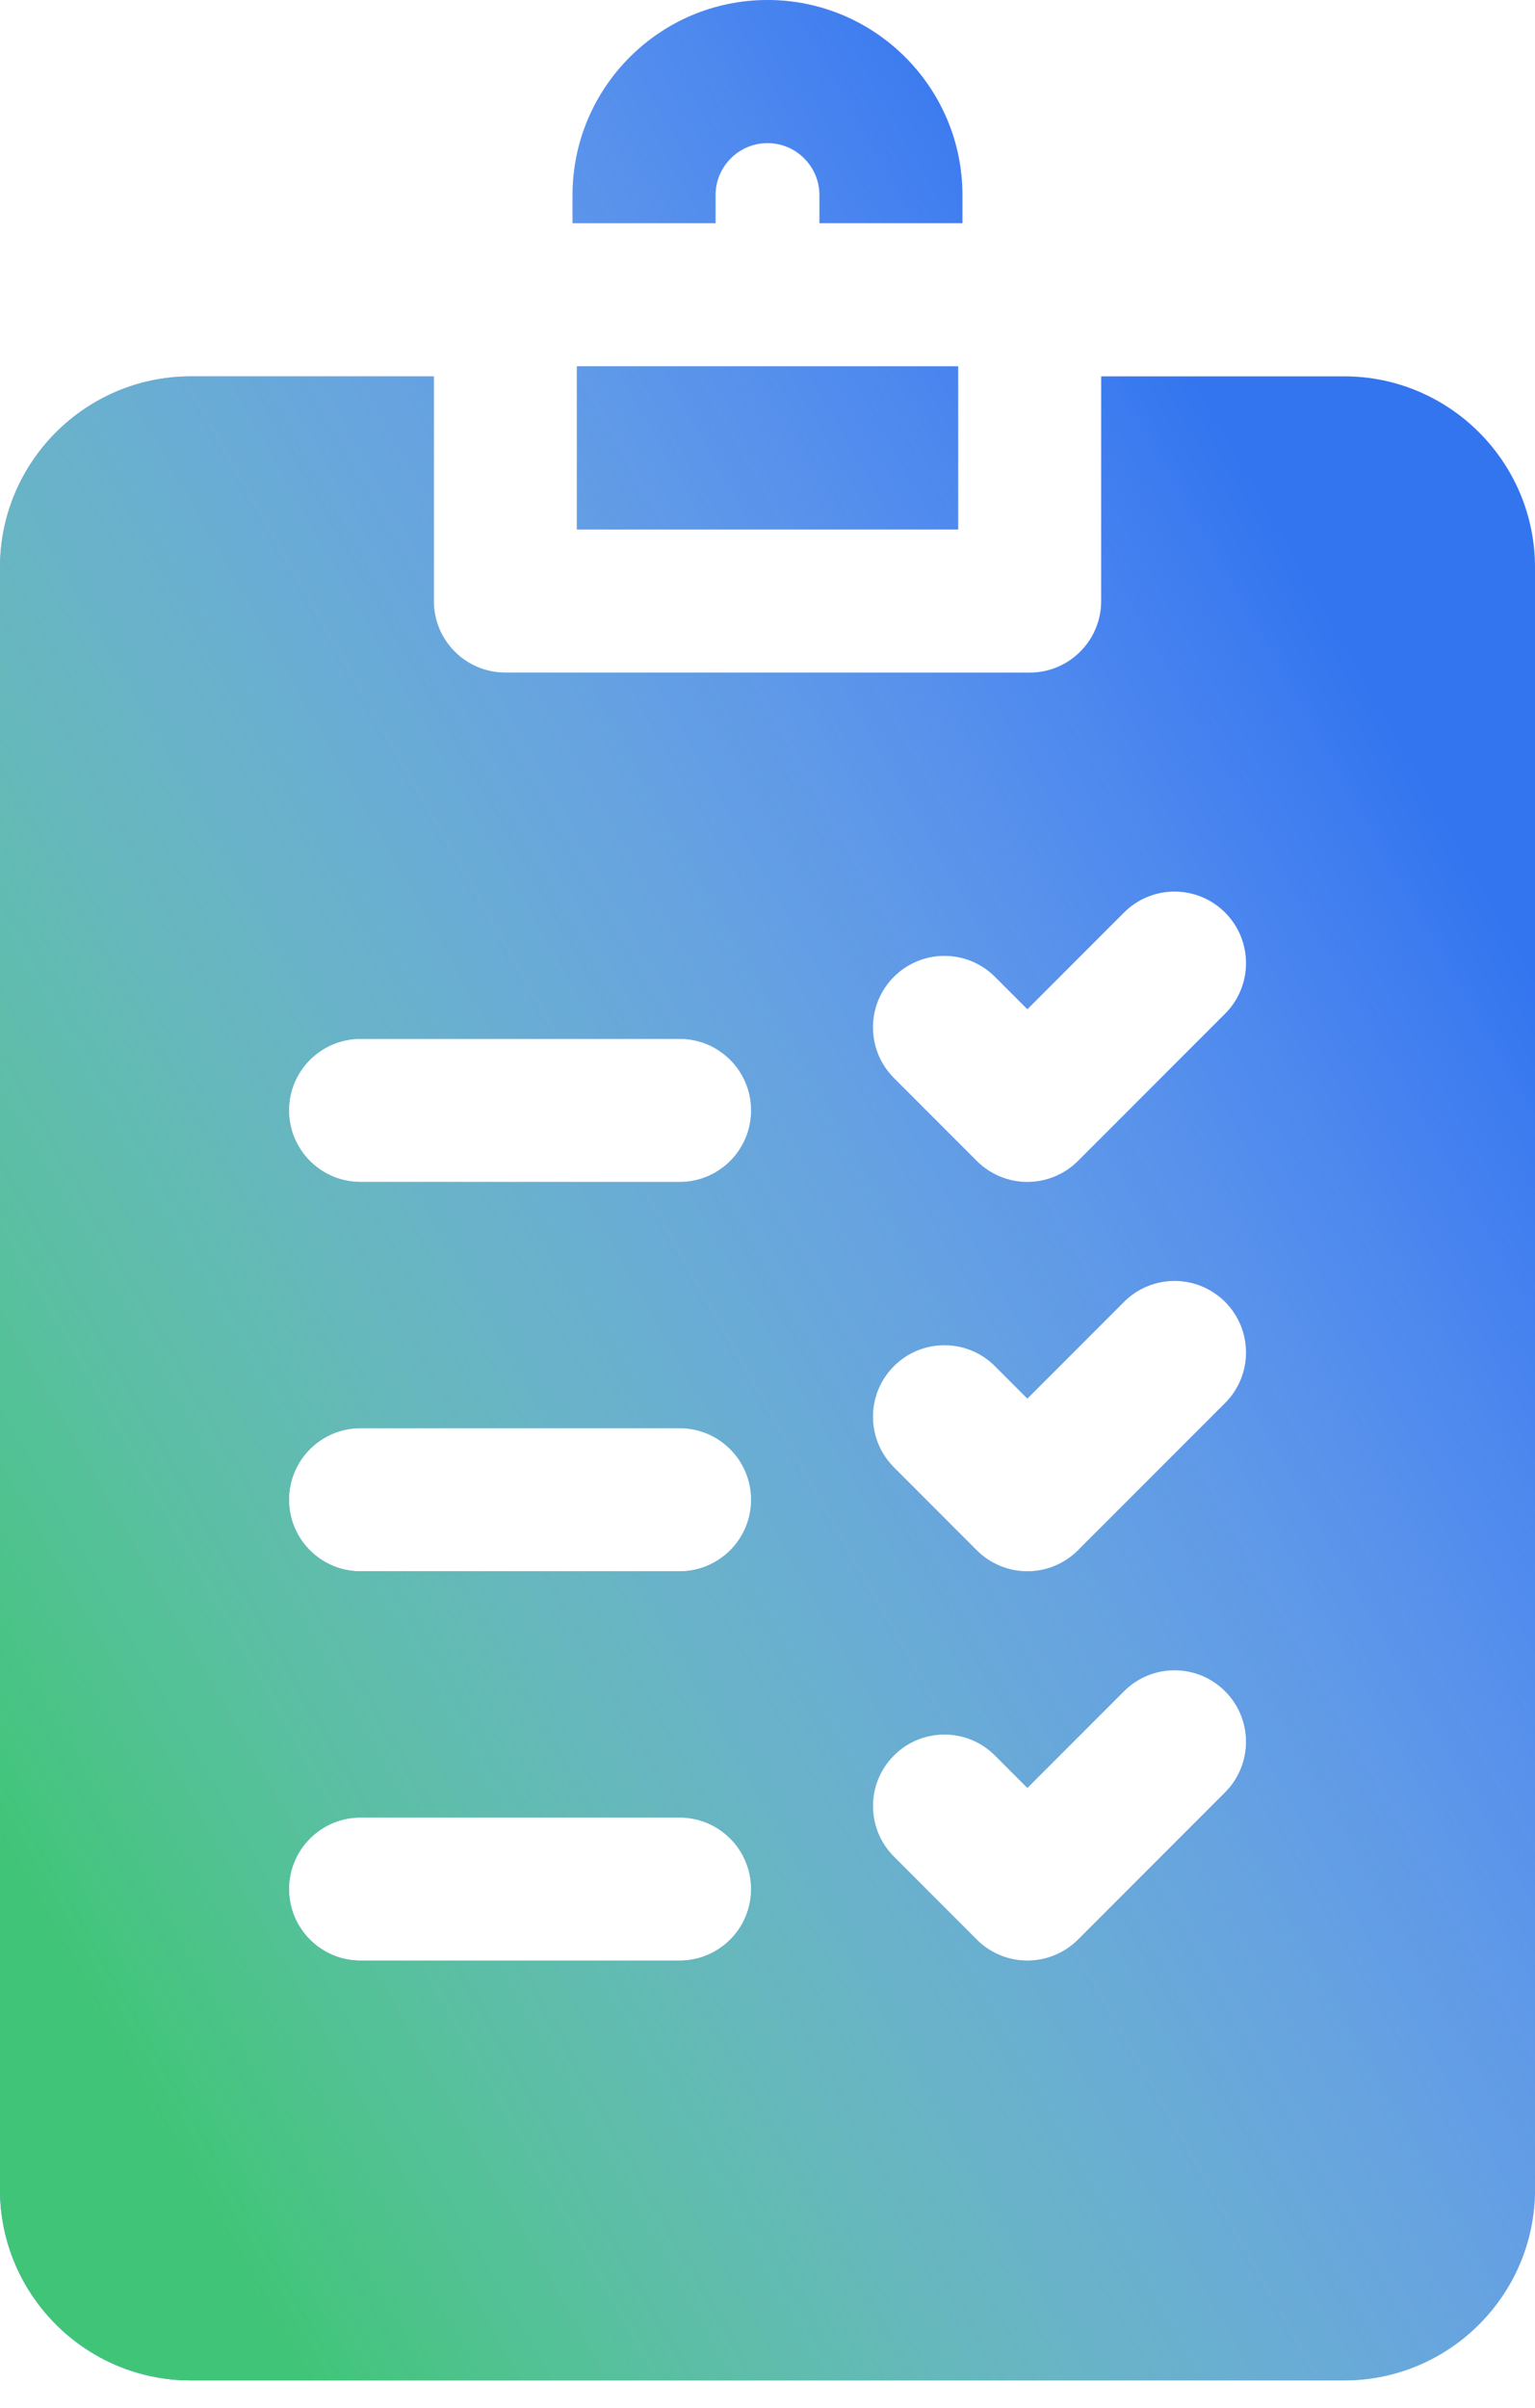
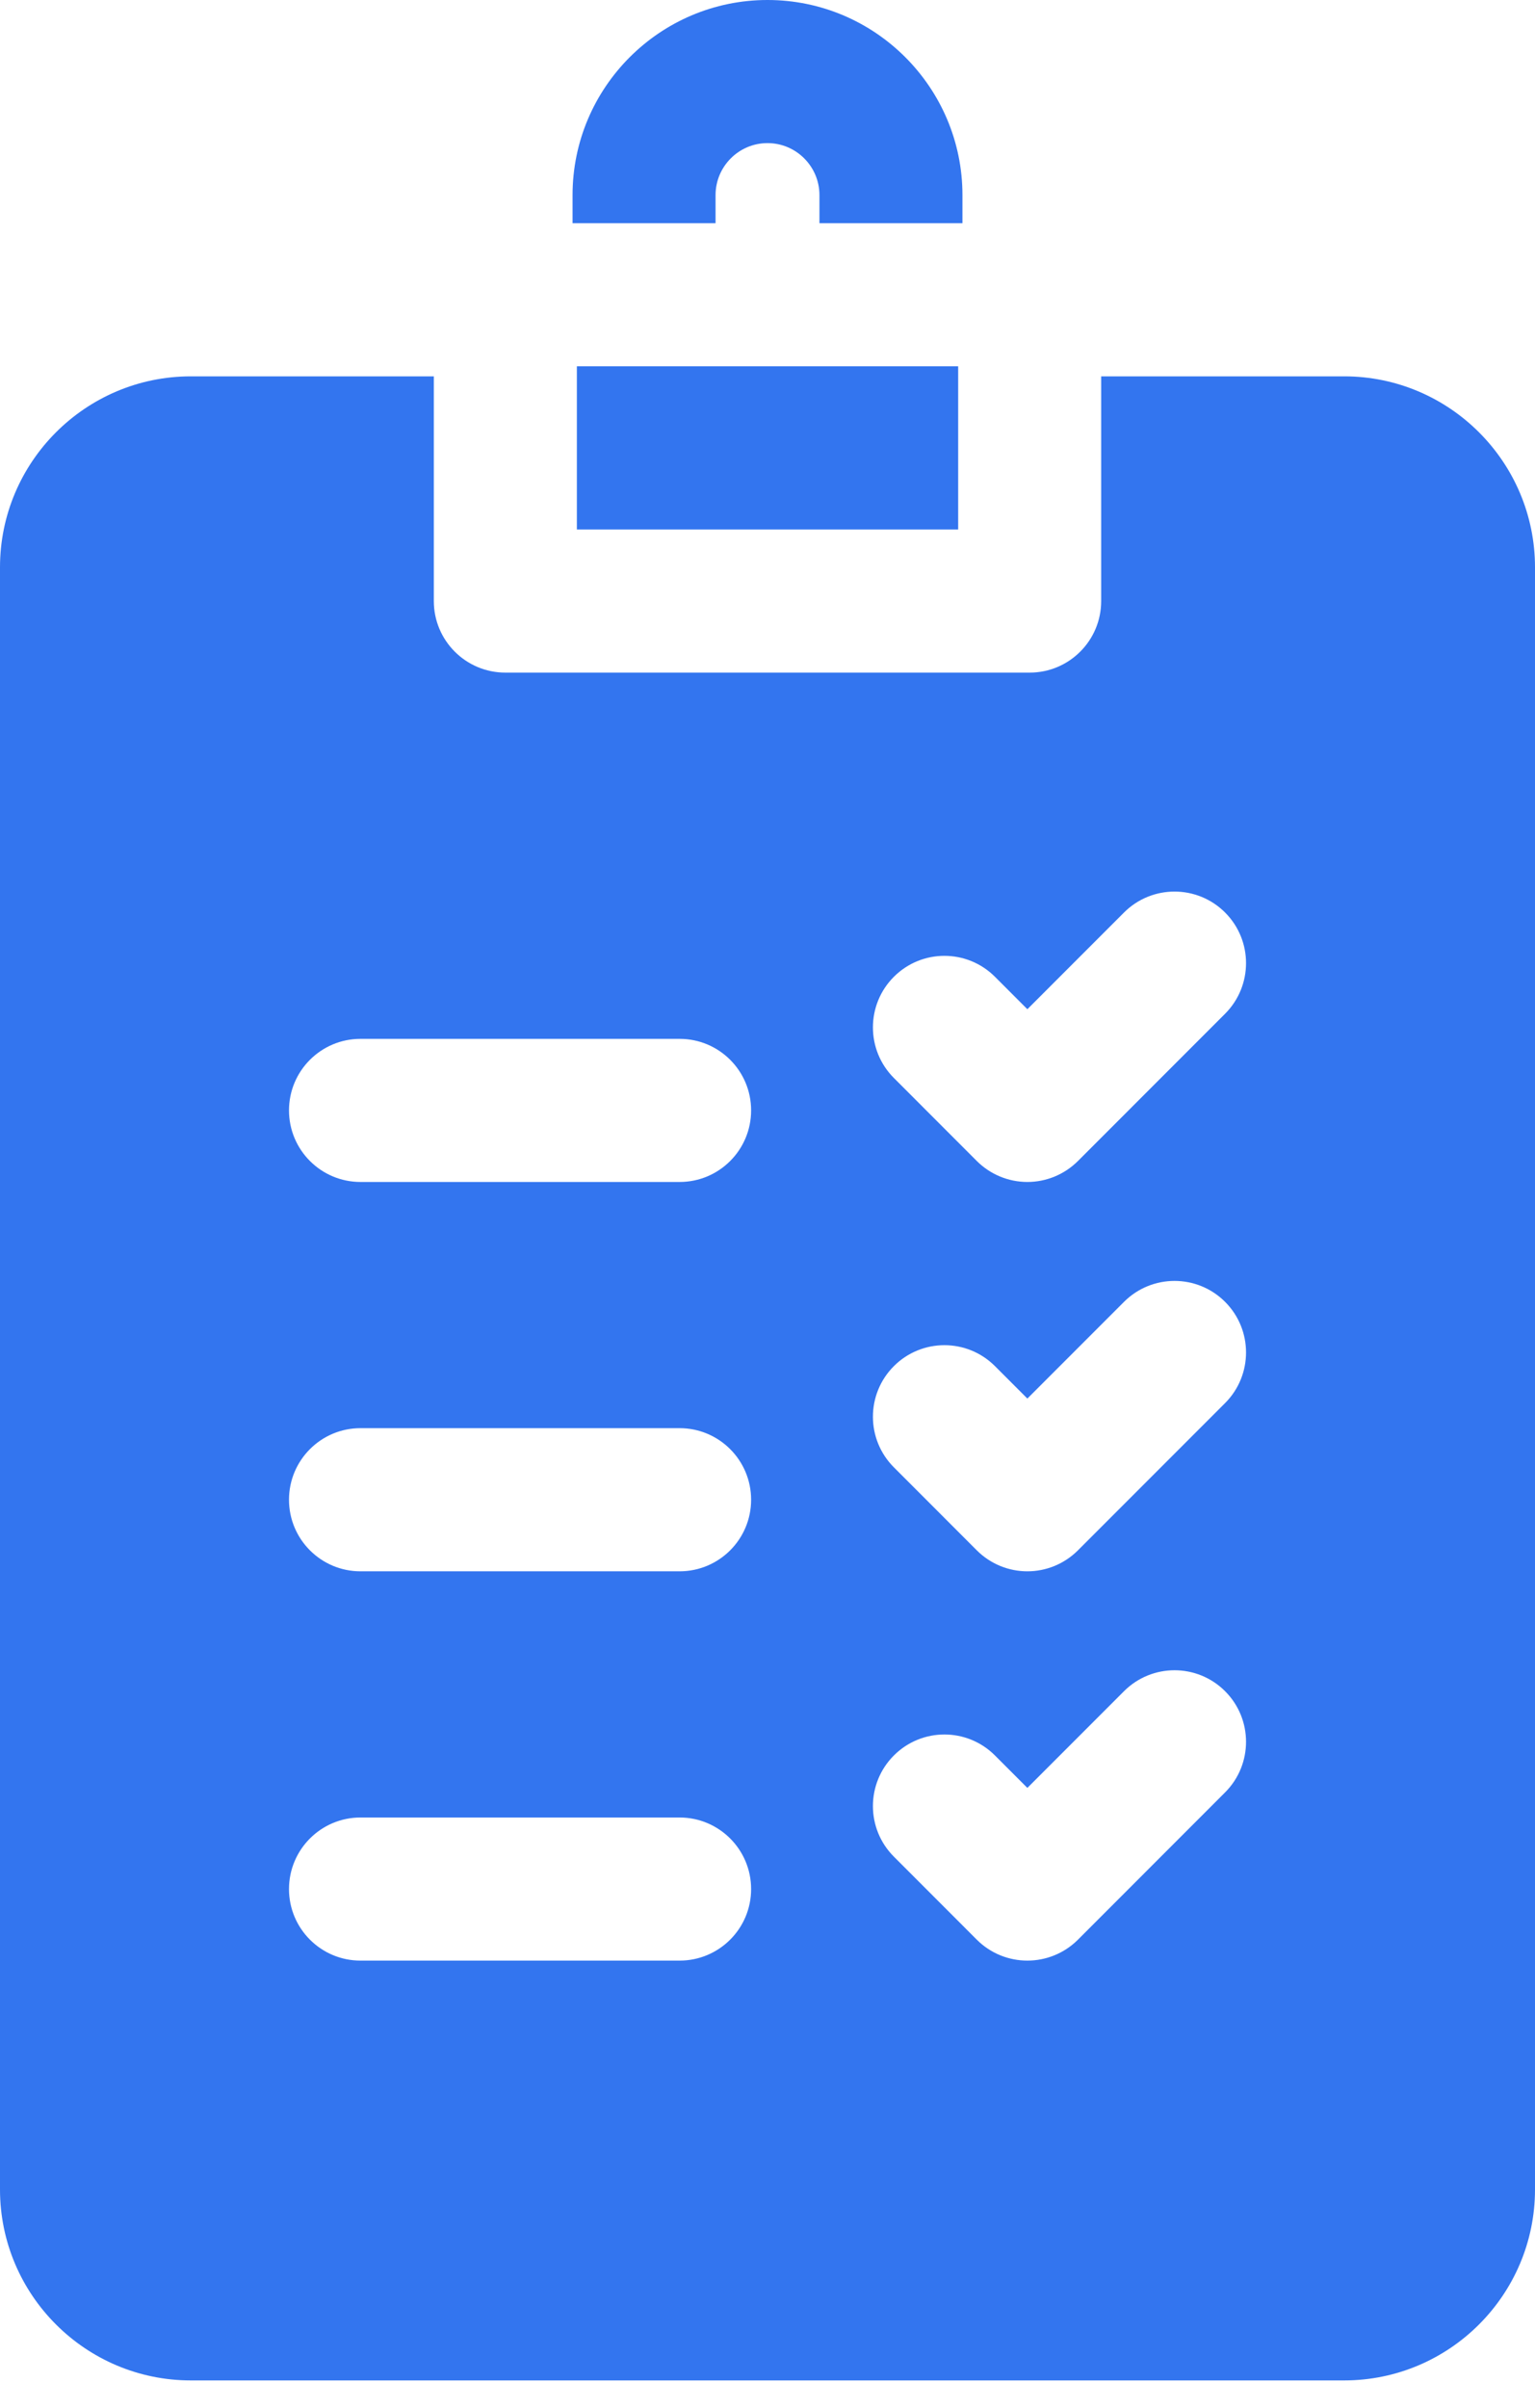
<svg xmlns="http://www.w3.org/2000/svg" width="37" height="58" viewBox="0 0 37 58" fill="none">
  <path fill-rule="evenodd" clip-rule="evenodd" d="M17.248 4.699C17.248 4.009 17.81 3.447 18.5 3.447C19.19 3.447 19.752 4.009 19.752 4.699V5.376H23.199V4.699C23.199 2.108 21.091 0 18.5 0C15.909 0 13.801 2.108 13.801 4.699V5.376H17.248V4.699ZM32.4 9.065H26.543V14.478C26.543 15.43 25.771 16.201 24.82 16.201H12.181C11.229 16.201 10.457 15.43 10.457 14.478V9.065H4.6C2.063 9.065 0 11.129 0 13.665V52.738C0 55.274 2.063 57.337 4.6 57.337H32.4C34.937 57.337 37 55.274 37 52.738V13.665C37 11.129 34.937 9.065 32.4 9.065ZM8.689 43.778H16.381C17.333 43.778 18.105 44.55 18.105 45.502C18.105 46.454 17.333 47.225 16.381 47.225H8.689C7.738 47.225 6.966 46.454 6.966 45.502C6.966 44.55 7.738 43.778 8.689 43.778ZM6.966 36.124C6.966 35.172 7.738 34.4 8.689 34.4H16.381C17.333 34.4 18.105 35.172 18.105 36.124C18.105 37.076 17.333 37.848 16.381 37.848H8.689C7.738 37.848 6.966 37.076 6.966 36.124ZM21.546 23.528C22.219 22.855 23.31 22.855 23.983 23.528L24.764 24.309L27.093 21.98C27.766 21.307 28.857 21.307 29.53 21.98C30.203 22.653 30.203 23.744 29.53 24.418L25.983 27.965C25.66 28.288 25.221 28.47 24.764 28.47C24.307 28.47 23.869 28.288 23.545 27.965L21.546 25.965C20.873 25.292 20.873 24.201 21.546 23.528ZM21.546 32.906C22.219 32.233 23.31 32.233 23.983 32.906L24.764 33.687L27.093 31.358C27.766 30.685 28.857 30.685 29.53 31.358C30.203 32.031 30.203 33.122 29.53 33.796L25.983 37.343C25.646 37.679 25.205 37.848 24.764 37.848C24.323 37.848 23.882 37.679 23.545 37.343L21.546 35.343C20.873 34.67 20.873 33.579 21.546 32.906ZM21.546 42.284C22.219 41.61 23.31 41.61 23.983 42.284L24.764 43.065L27.093 40.736C27.766 40.063 28.857 40.063 29.53 40.736C30.203 41.409 30.203 42.5 29.53 43.173L25.983 46.721C25.646 47.057 25.205 47.225 24.764 47.225C24.323 47.225 23.882 47.057 23.545 46.721L21.546 44.721C20.873 44.048 20.873 42.957 21.546 42.284ZM16.382 25.023C17.334 25.023 18.105 25.794 18.105 26.746C18.105 27.698 17.334 28.47 16.382 28.47H8.689C7.738 28.47 6.966 27.698 6.966 26.746C6.966 25.794 7.738 25.023 8.689 25.023H16.382ZM23.096 8.823H13.905V12.754H23.096V8.823Z" fill="#3375EF" />
-   <path fill-rule="evenodd" clip-rule="evenodd" d="M17.248 4.699C17.248 4.009 17.81 3.447 18.5 3.447C19.19 3.447 19.752 4.009 19.752 4.699V5.376H23.199V4.699C23.199 2.108 21.091 0 18.5 0C15.909 0 13.801 2.108 13.801 4.699V5.376H17.248V4.699ZM32.4 9.065H26.543V14.478C26.543 15.43 25.771 16.201 24.82 16.201H12.181C11.229 16.201 10.457 15.43 10.457 14.478V9.065H4.6C2.063 9.065 0 11.129 0 13.665V52.738C0 55.274 2.063 57.337 4.6 57.337H32.4C34.937 57.337 37 55.274 37 52.738V13.665C37 11.129 34.937 9.065 32.4 9.065ZM8.689 43.778H16.381C17.333 43.778 18.105 44.55 18.105 45.502C18.105 46.454 17.333 47.225 16.381 47.225H8.689C7.738 47.225 6.966 46.454 6.966 45.502C6.966 44.55 7.738 43.778 8.689 43.778ZM6.966 36.124C6.966 35.172 7.738 34.4 8.689 34.4H16.381C17.333 34.4 18.105 35.172 18.105 36.124C18.105 37.076 17.333 37.848 16.381 37.848H8.689C7.738 37.848 6.966 37.076 6.966 36.124ZM21.546 23.528C22.219 22.855 23.31 22.855 23.983 23.528L24.764 24.309L27.093 21.98C27.766 21.307 28.857 21.307 29.53 21.98C30.203 22.653 30.203 23.744 29.53 24.418L25.983 27.965C25.66 28.288 25.221 28.47 24.764 28.47C24.307 28.47 23.869 28.288 23.545 27.965L21.546 25.965C20.873 25.292 20.873 24.201 21.546 23.528ZM21.546 32.906C22.219 32.233 23.31 32.233 23.983 32.906L24.764 33.687L27.093 31.358C27.766 30.685 28.857 30.685 29.53 31.358C30.203 32.031 30.203 33.122 29.53 33.796L25.983 37.343C25.646 37.679 25.205 37.848 24.764 37.848C24.323 37.848 23.882 37.679 23.545 37.343L21.546 35.343C20.873 34.67 20.873 33.579 21.546 32.906ZM21.546 42.284C22.219 41.61 23.31 41.61 23.983 42.284L24.764 43.065L27.093 40.736C27.766 40.063 28.857 40.063 29.53 40.736C30.203 41.409 30.203 42.5 29.53 43.173L25.983 46.721C25.646 47.057 25.205 47.225 24.764 47.225C24.323 47.225 23.882 47.057 23.545 46.721L21.546 44.721C20.873 44.048 20.873 42.957 21.546 42.284ZM16.382 25.023C17.334 25.023 18.105 25.794 18.105 26.746C18.105 27.698 17.334 28.47 16.382 28.47H8.689C7.738 28.47 6.966 27.698 6.966 26.746C6.966 25.794 7.738 25.023 8.689 25.023H16.382ZM23.096 8.823H13.905V12.754H23.096V8.823Z" fill="url(#paint0_linear)" />
  <defs>
    <linearGradient id="paint0_linear" x1="1.96163e-08" y1="44.5" x2="37" y2="23.5" gradientUnits="userSpaceOnUse">
      <stop stop-color="#40C578" />
      <stop offset="1" stop-color="white" stop-opacity="0" />
    </linearGradient>
  </defs>
</svg>